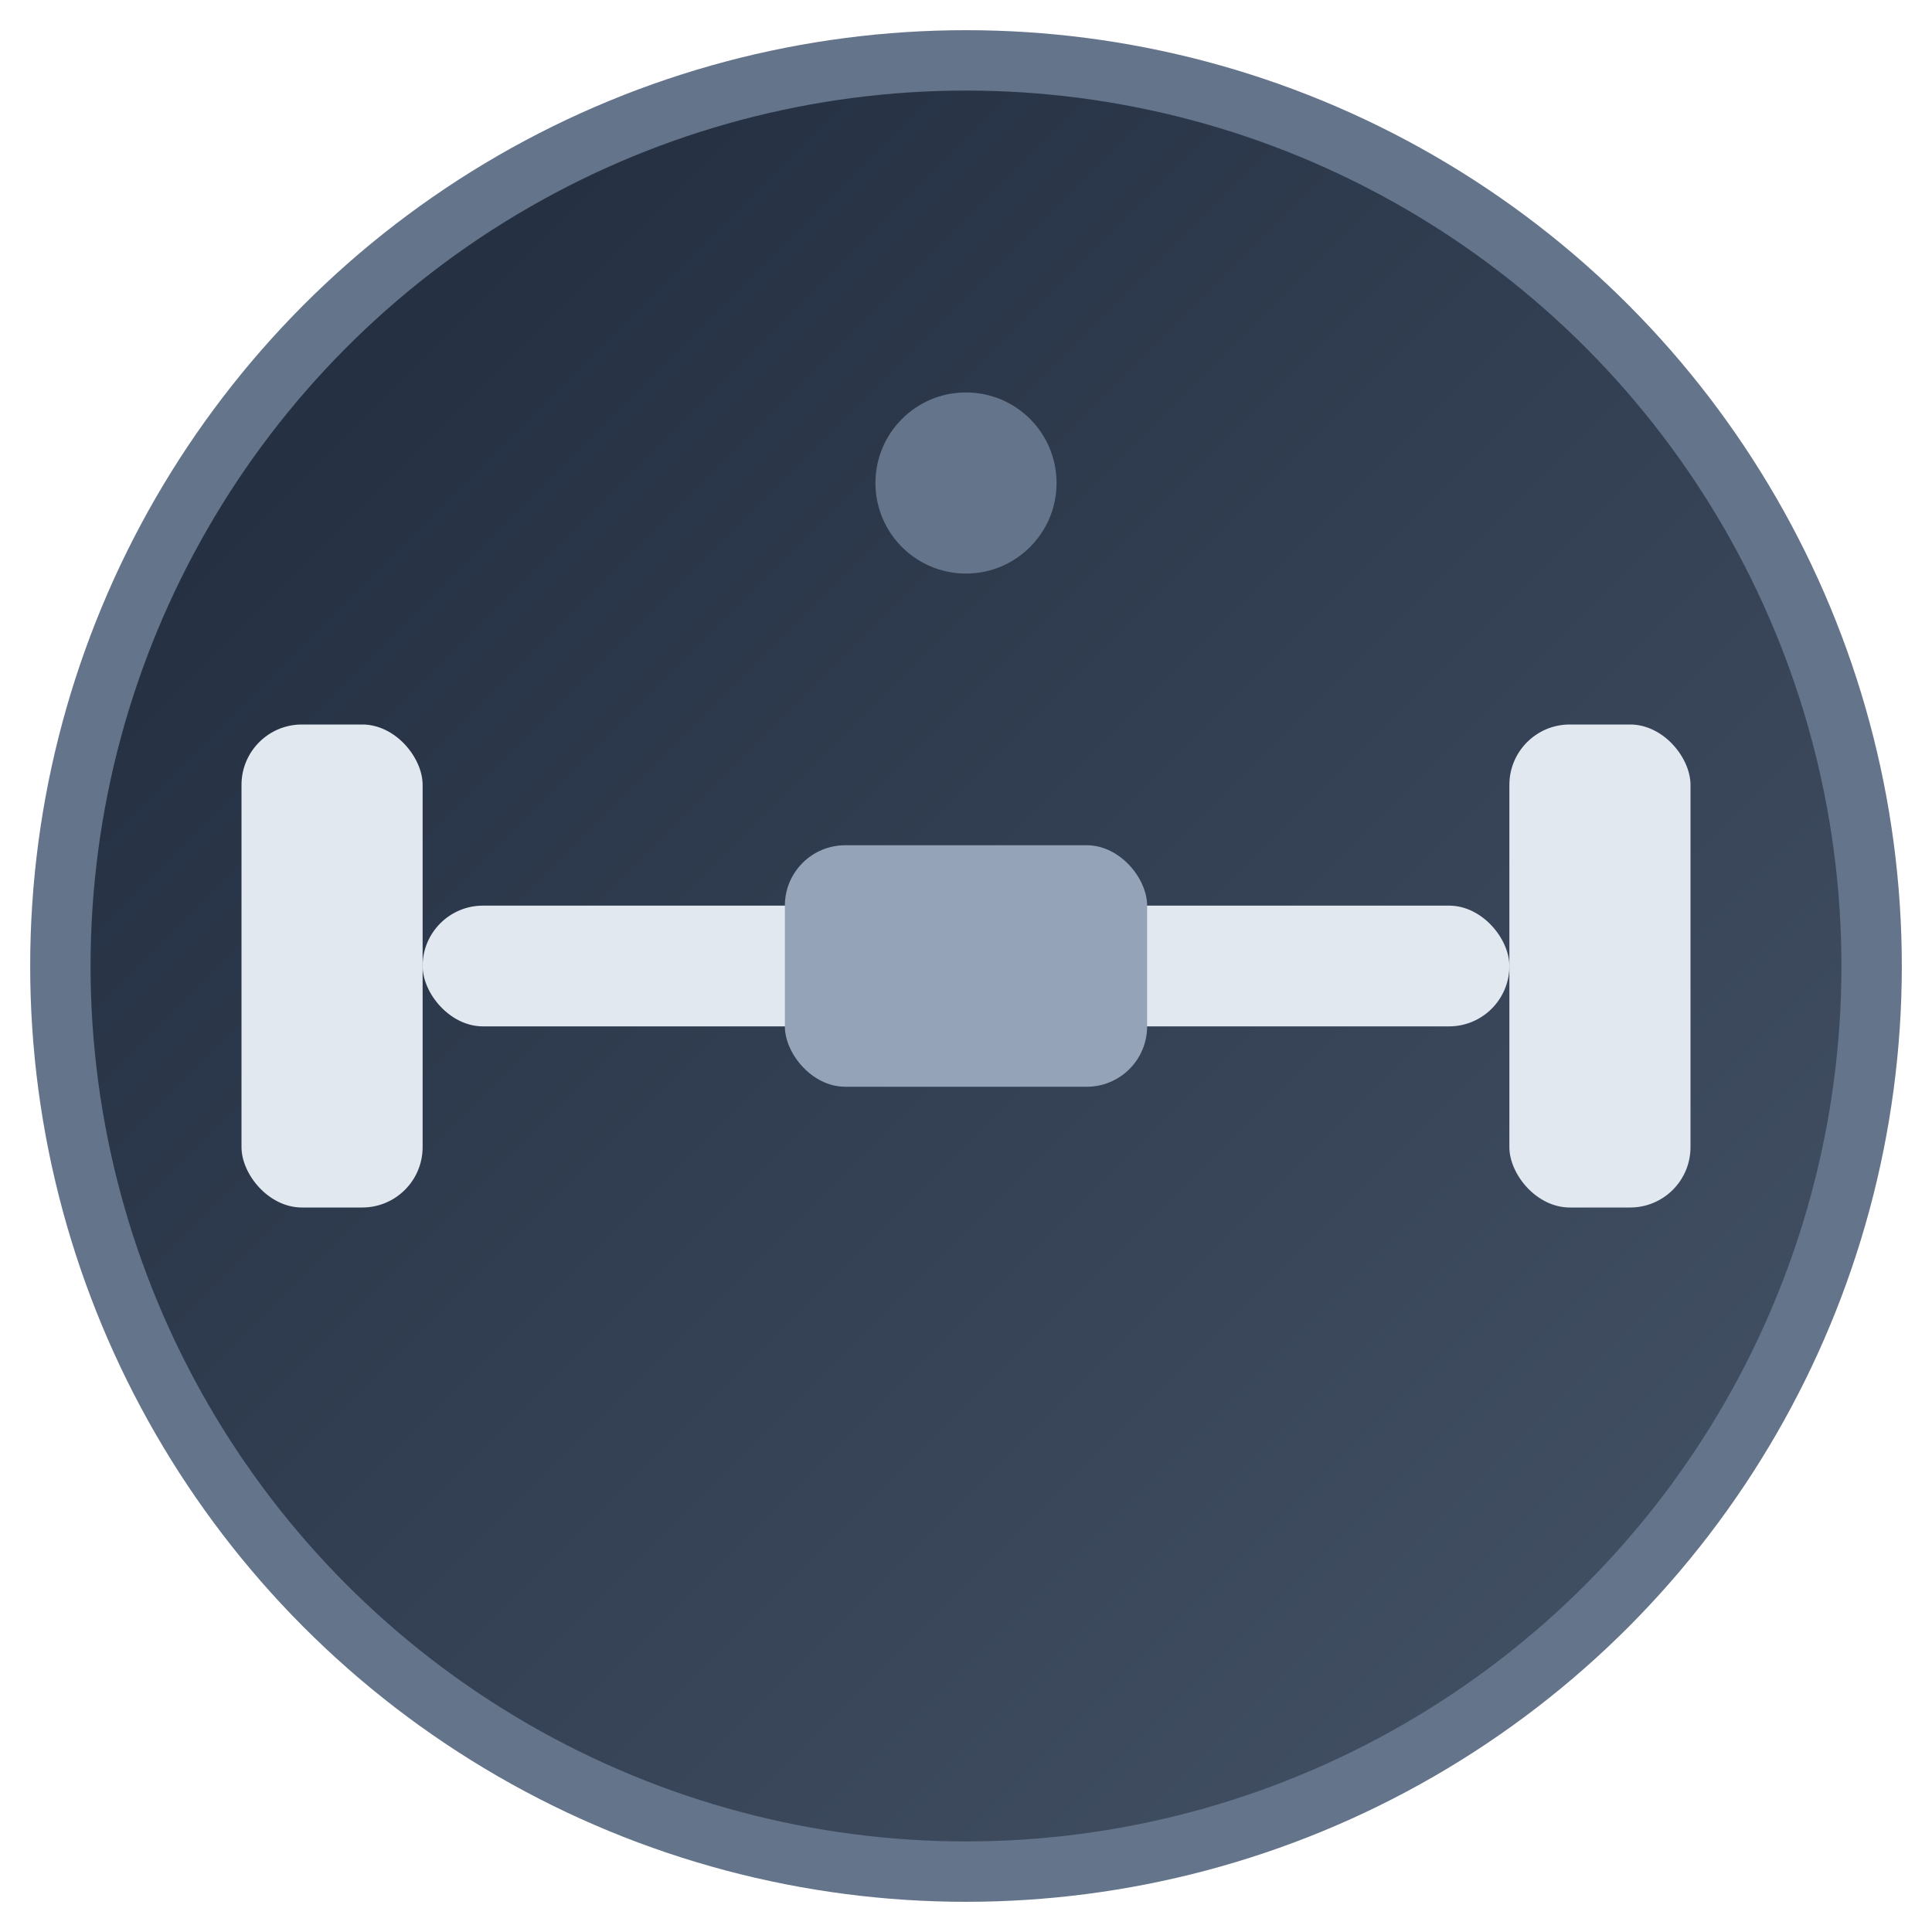
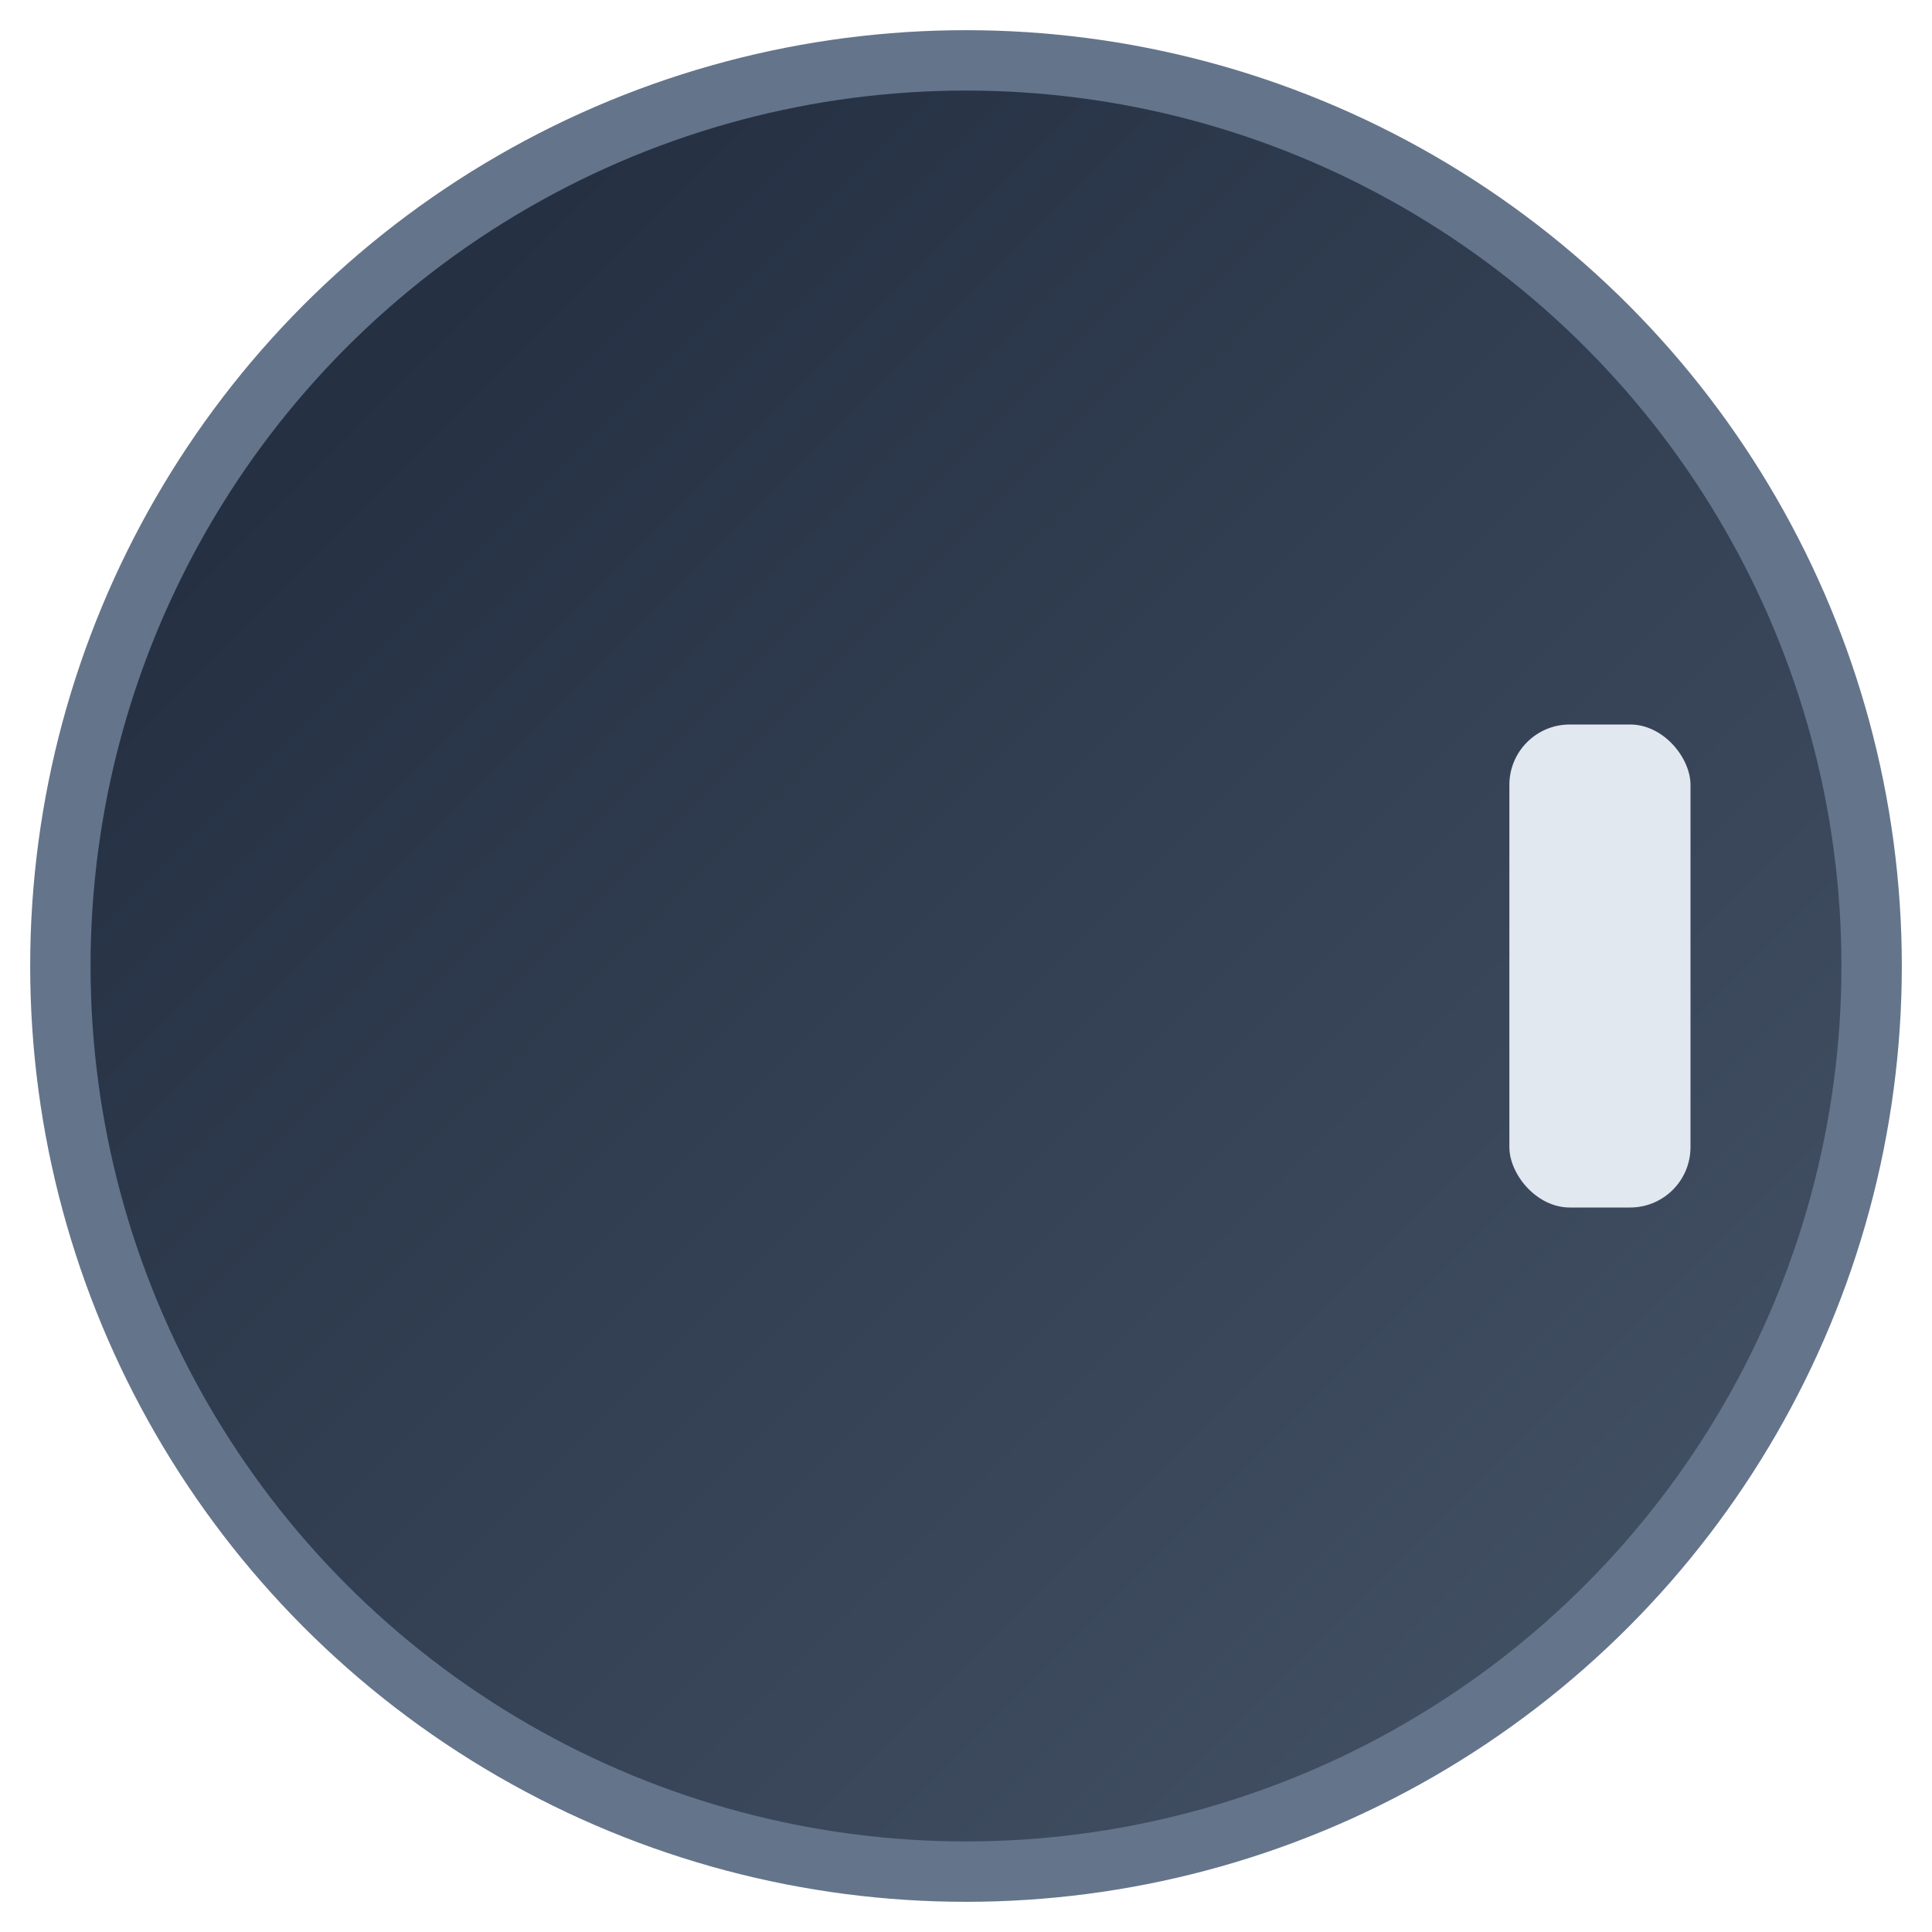
<svg xmlns="http://www.w3.org/2000/svg" viewBox="0 0 32 32" width="32" height="32">
  <defs>
    <linearGradient id="grad" x1="0%" y1="0%" x2="100%" y2="100%">
      <stop offset="0%" style="stop-color:#1e293b;stop-opacity:1" />
      <stop offset="100%" style="stop-color:#475569;stop-opacity:1" />
    </linearGradient>
  </defs>
  <circle cx="16" cy="16" r="15" fill="url(#grad)" stroke="#64748b" stroke-width="1" />
  <g fill="#e2e8f0">
-     <rect x="4" y="12" width="3" height="8" rx="1" />
    <rect x="25" y="12" width="3" height="8" rx="1" />
-     <rect x="7" y="15" width="18" height="2" rx="1" />
-     <rect x="13" y="14" width="6" height="4" rx="1" fill="#94a3b8" />
  </g>
-   <circle cx="16" cy="8" r="1.5" fill="#64748b" />
</svg>